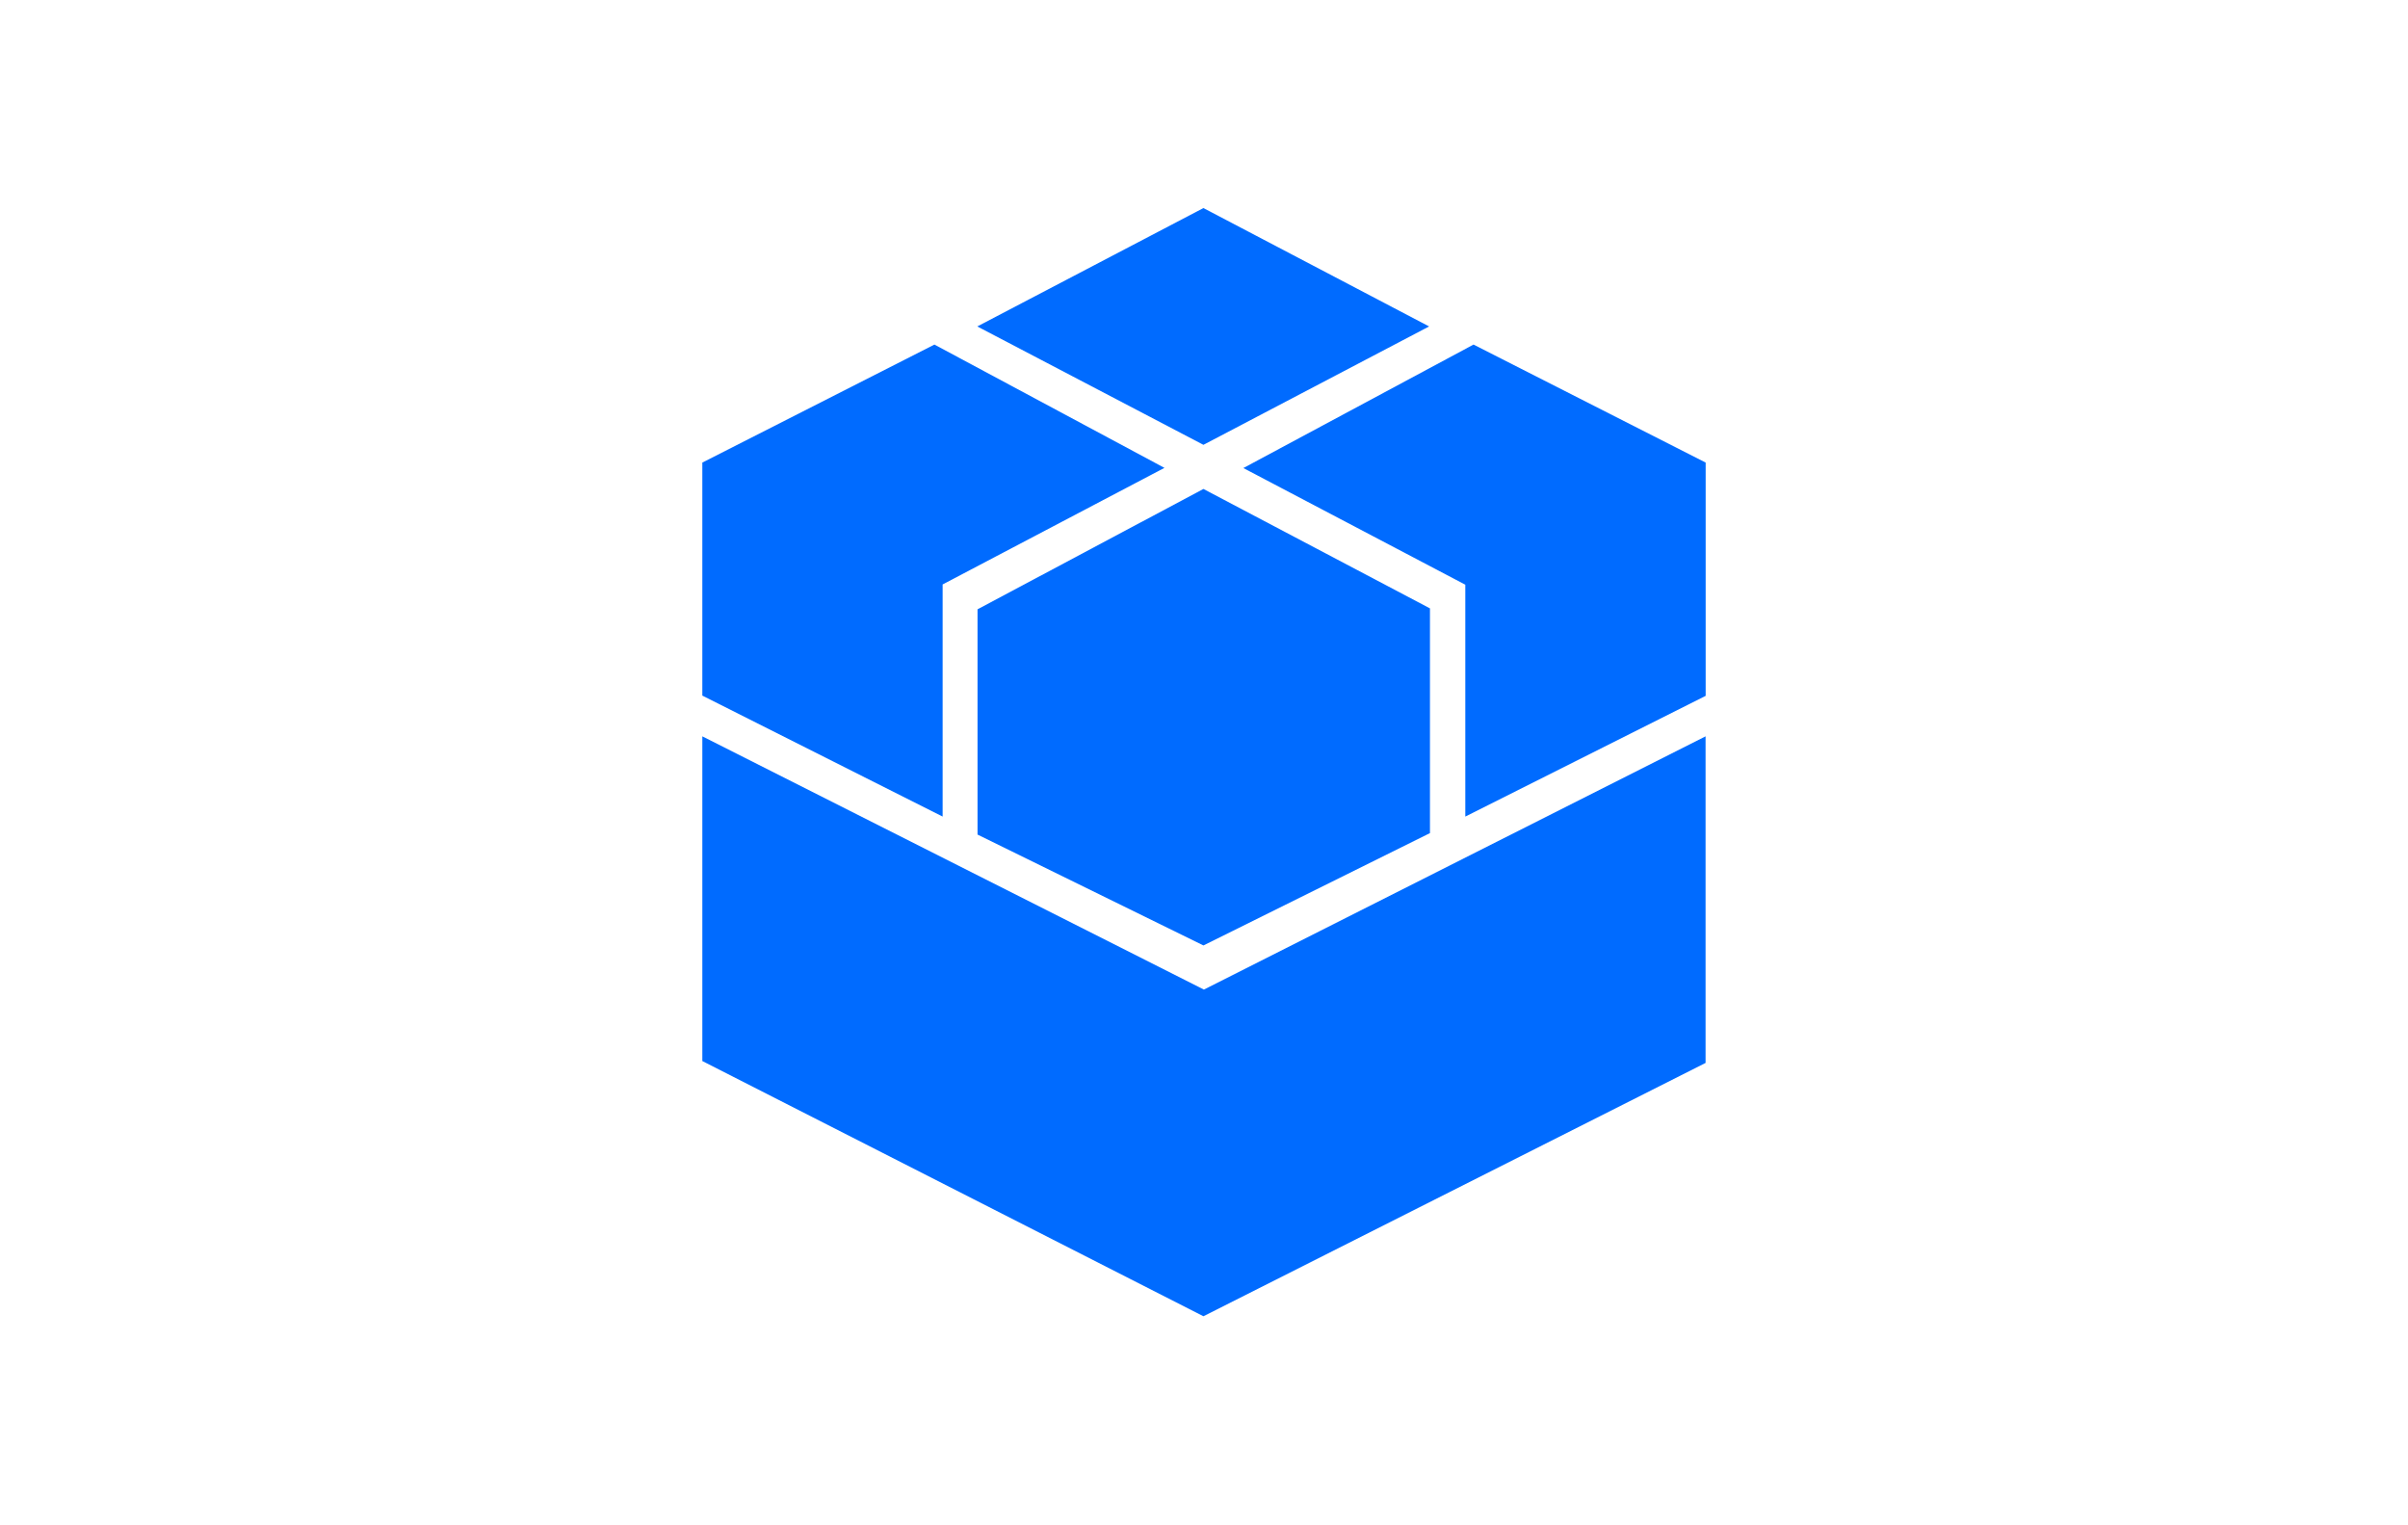
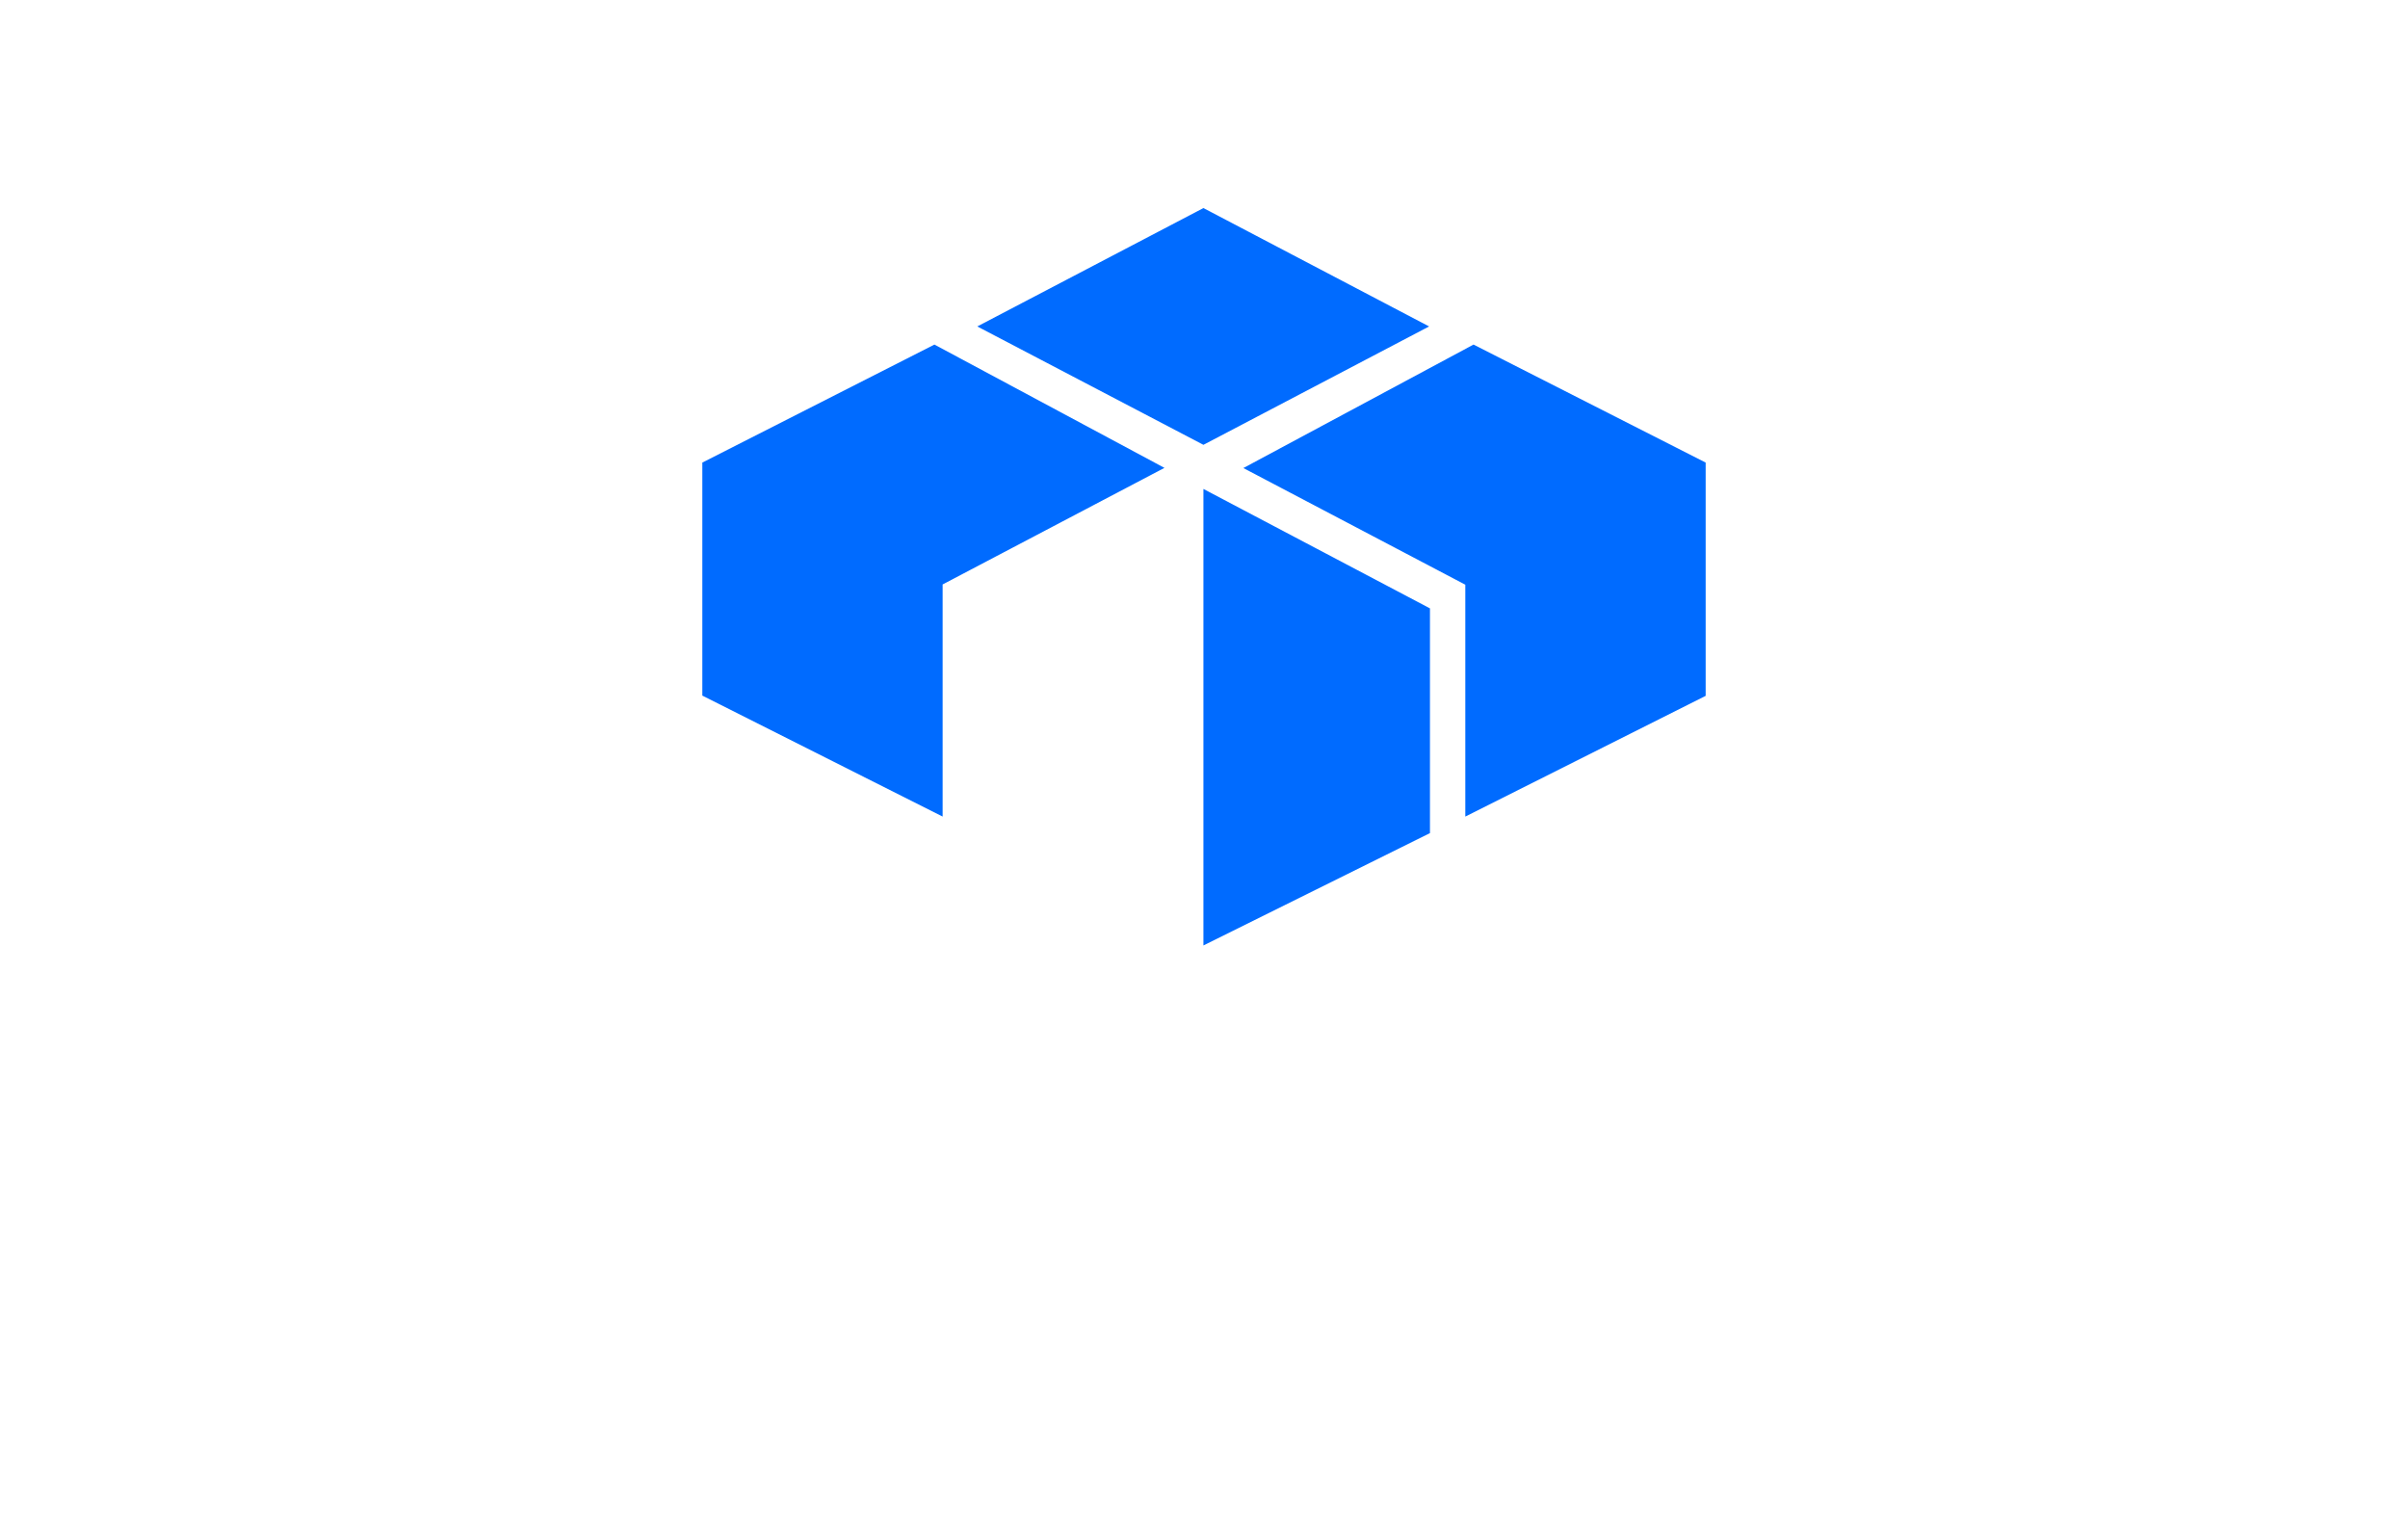
<svg xmlns="http://www.w3.org/2000/svg" id="图层_1" data-name="图层 1" viewBox="0 0 510.24 323.15">
  <defs>
    <style>.cls-1{fill:#006bff;}</style>
  </defs>
  <title>Bluerock</title>
  <path class="cls-1" d="M302.82,69.16,255,94.24,207.08,69.16,255,44.08Z" />
-   <path class="cls-1" d="M255,200.3l-47.87-23.49V129.09L255,103.59,303,128.89V176.5Z" />
+   <path class="cls-1" d="M255,200.3V129.09L255,103.59,303,128.89V176.5Z" />
  <path class="cls-1" d="M199.74,173l-50.92-25.63V98L198,73l48.74,26.12-47,24.7V173Z" />
  <path class="cls-1" d="M310.46,123.86l-47-24.7L312.23,73,361.42,98v49.42L310.49,173V123.84Z" />
-   <path class="cls-1" d="M148.82,156v68.79L255,278.86,361.4,225.19V156L255.1,209.65Z" />
</svg>